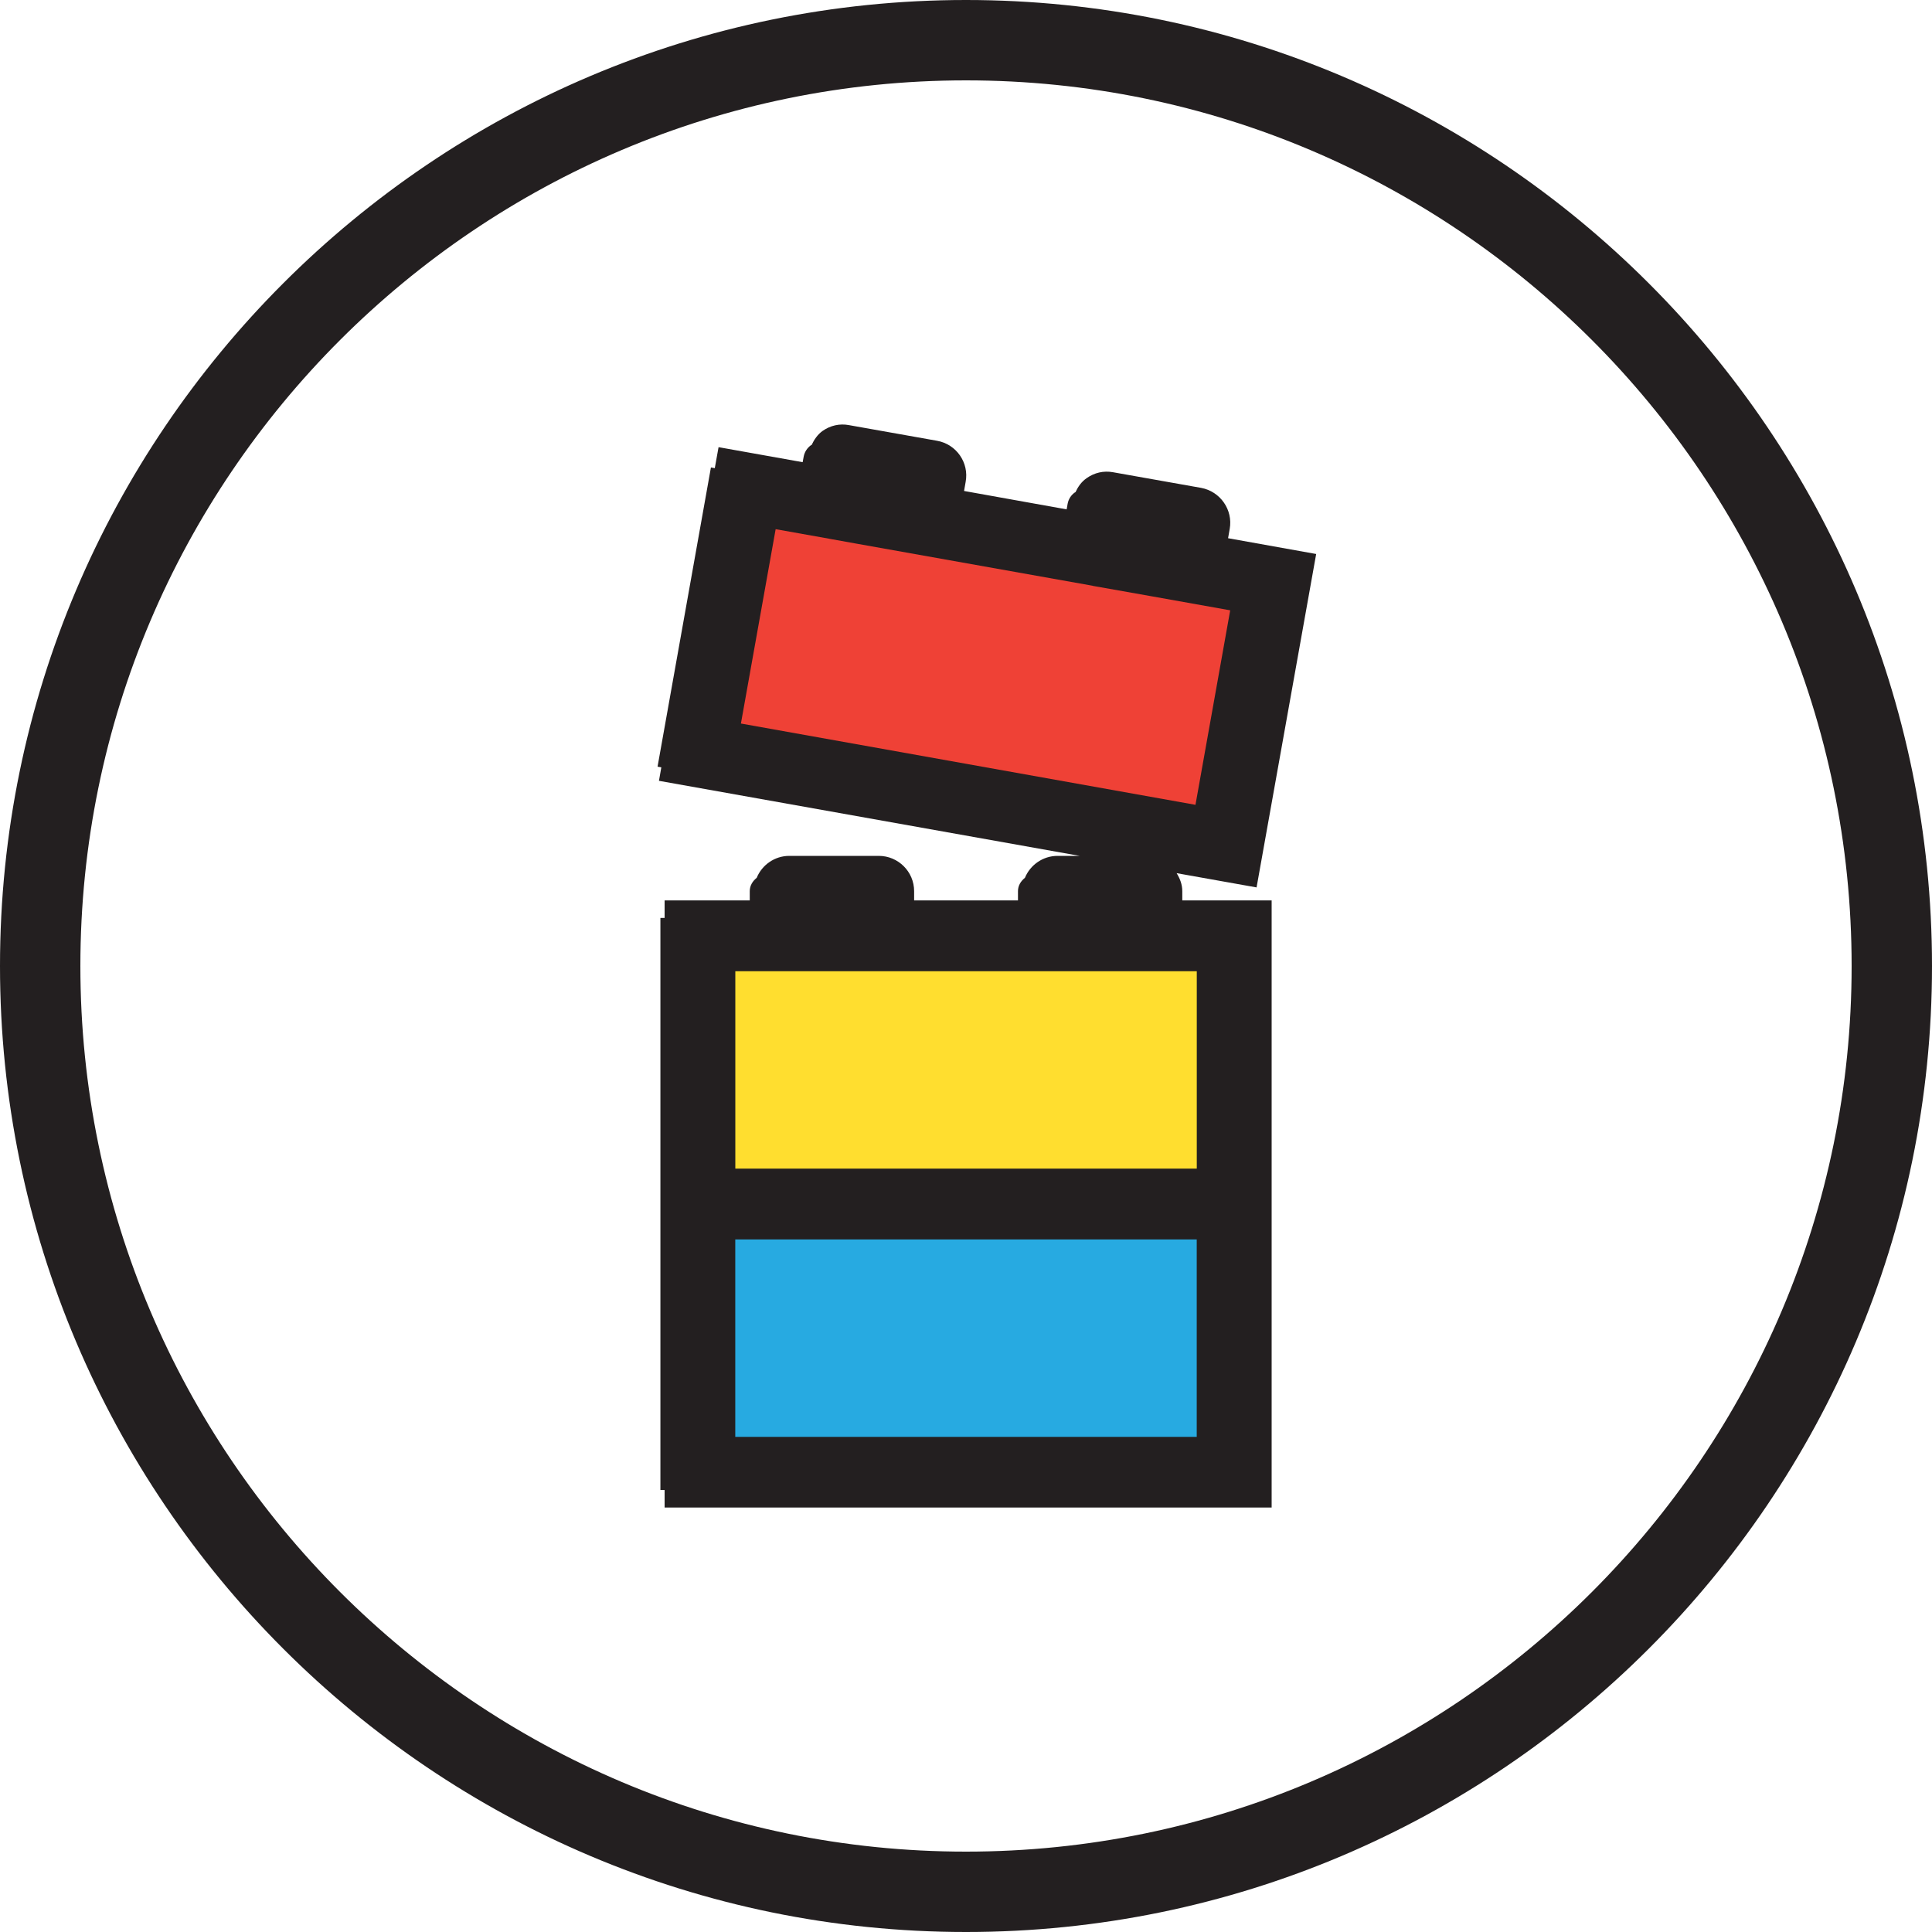
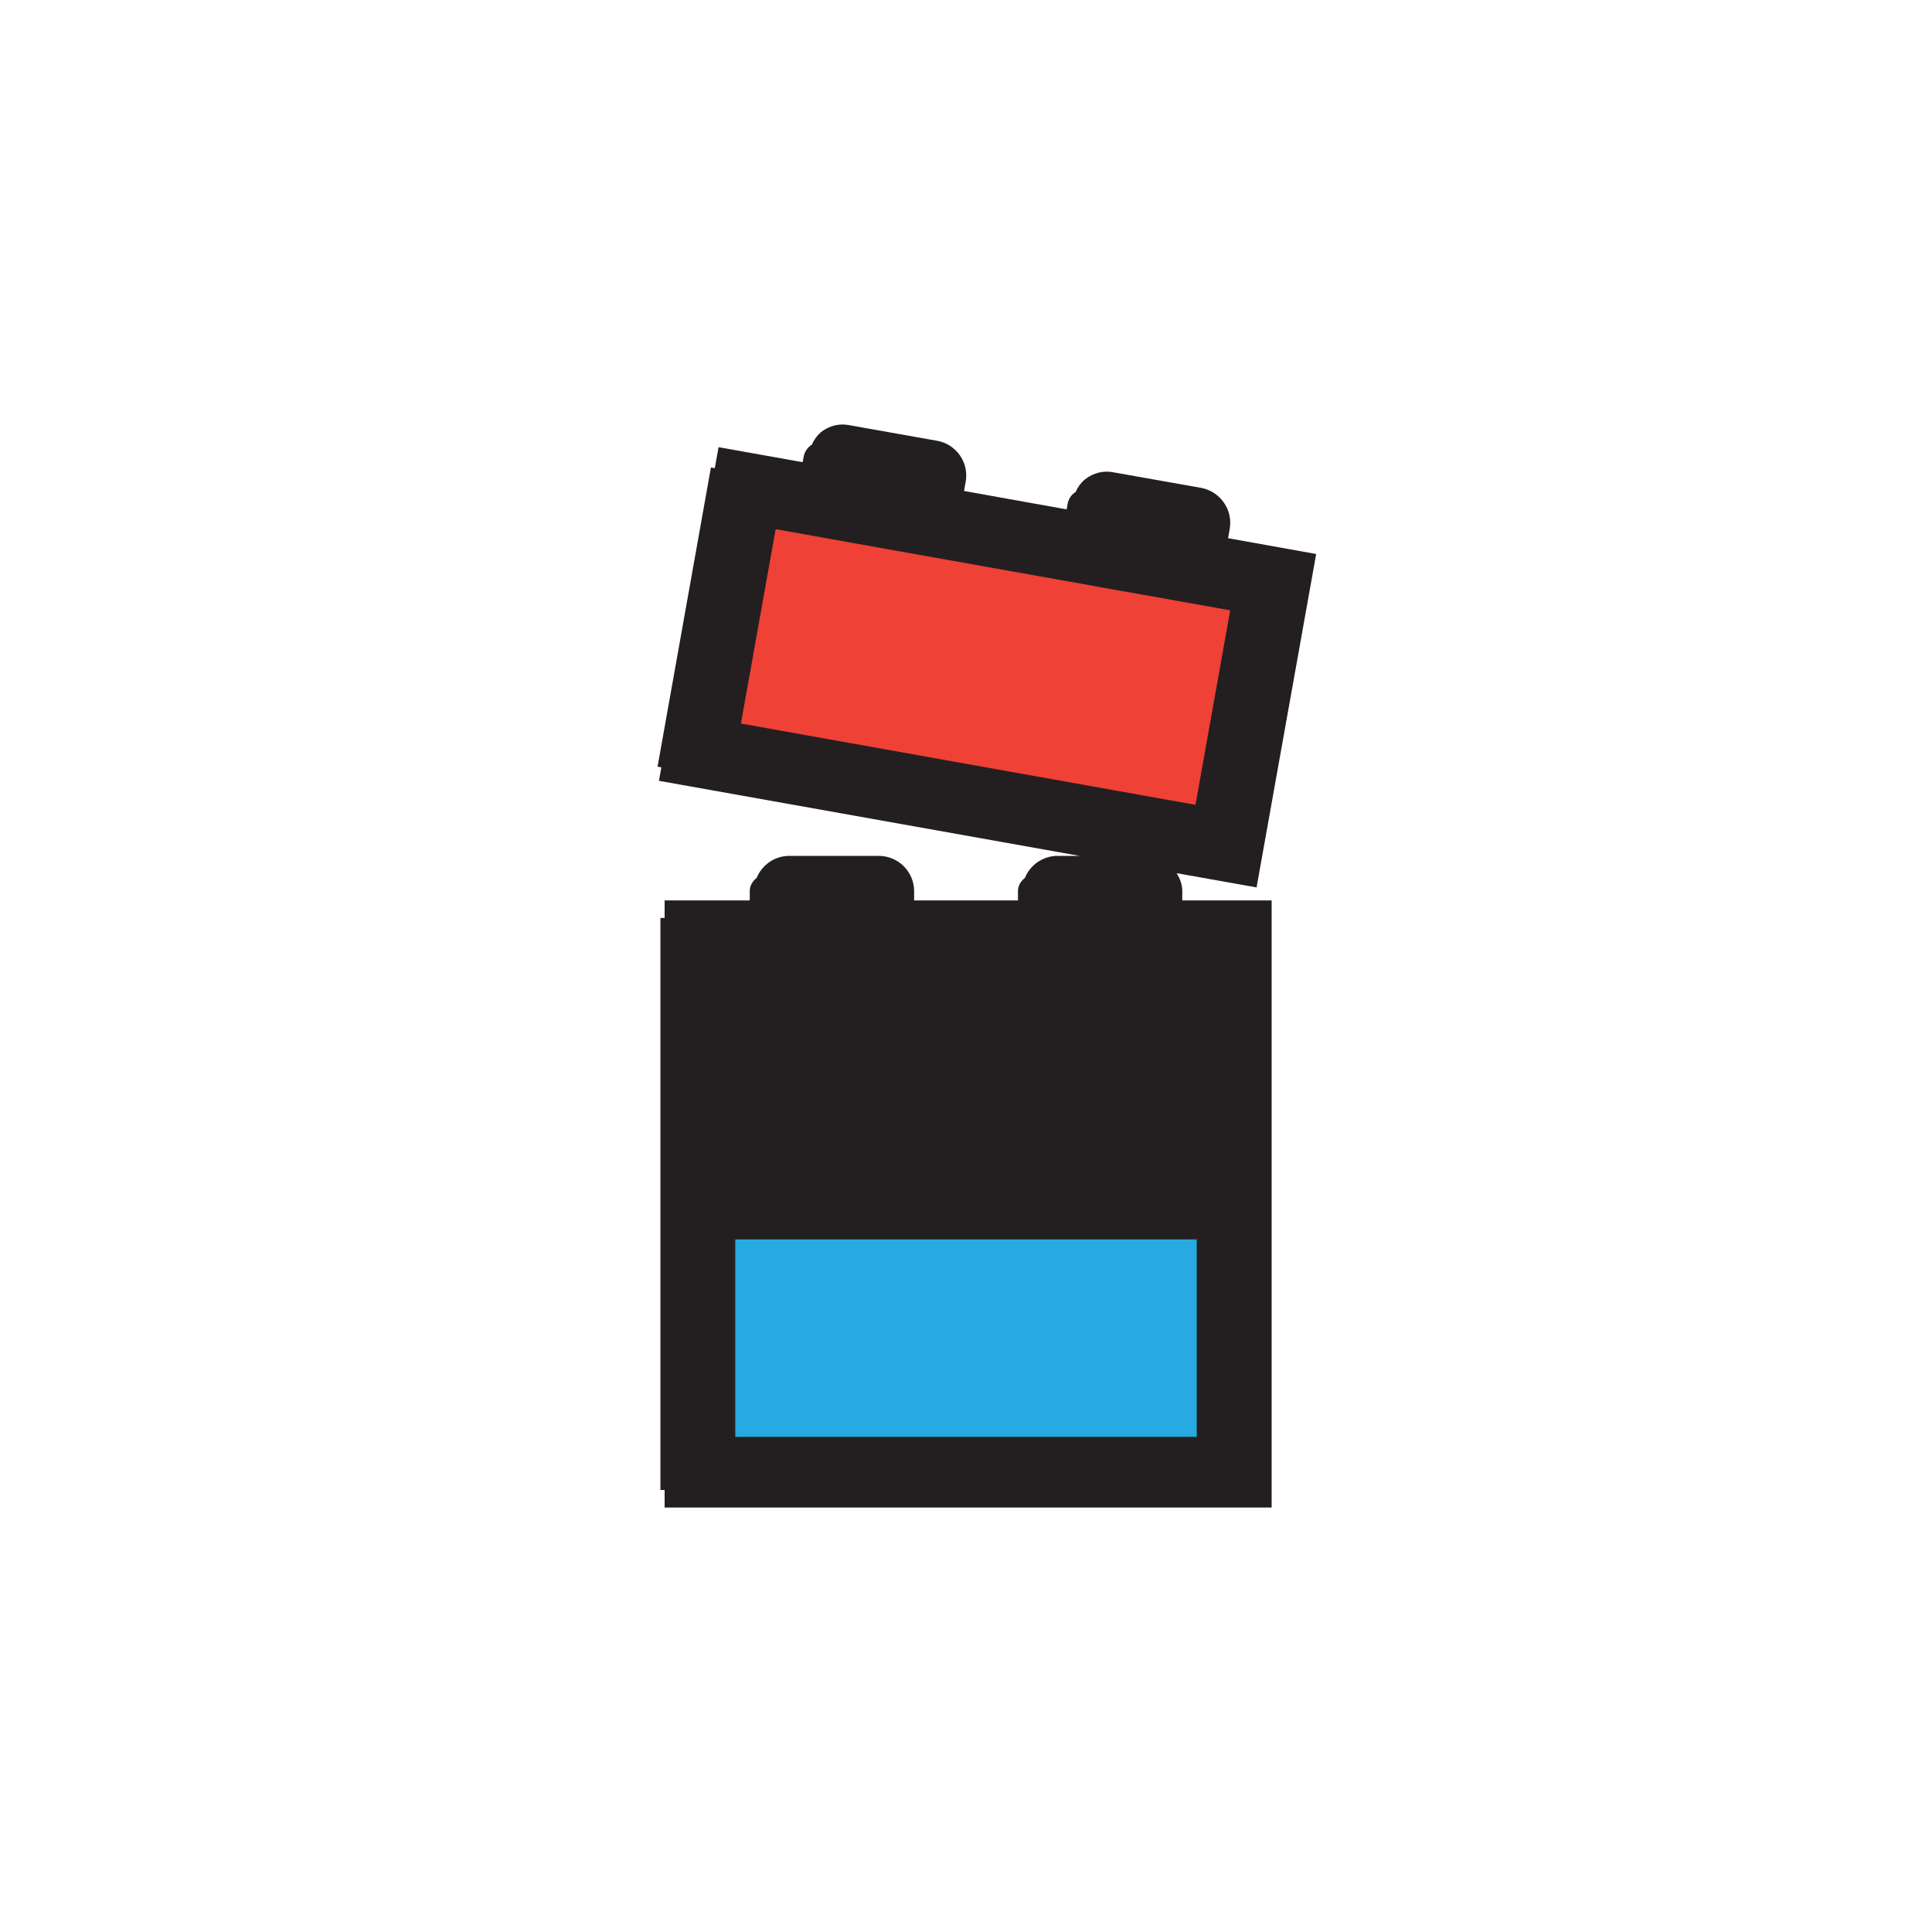
<svg xmlns="http://www.w3.org/2000/svg" width="40px" height="40px" viewBox="0 0 40 40" version="1.1">
  <title>8263574D-4CA4-4967-8675-70BD2BC6AA20@1x</title>
  <g id="Schools" stroke="none" stroke-width="1" fill="none" fill-rule="evenodd">
    <g id="GPN_Schools_April2024_D" transform="translate(-321, -2667)">
      <g id="schools" transform="translate(110.986, 1087)">
        <g id="solis-park" transform="translate(0, 1160)">
          <g id="Group-8" transform="translate(150.014, 420)">
            <g id="ico_bestknown_solis" transform="translate(60, 0)">
              <path d="M39.168,20 C39.168,30.586 30.587,39.168 20,39.168 C9.414,39.168 0.832,30.586 0.832,20 C0.832,9.414 9.414,0.832 20,0.832 C30.587,0.832 39.168,9.414 39.168,20" id="Fill-1" fill="none" />
-               <path d="M20,1.664 C9.889,1.664 1.664,9.889 1.664,20 C1.664,30.111 9.889,38.336 20,38.336 C30.111,38.336 38.336,30.111 38.336,20 C38.336,9.889 30.111,1.664 20,1.664 M20,40 C8.972,40 0,31.028 0,20 C0,8.972 8.972,0 20,0 C31.028,0 40,8.972 40,20 C40,31.028 31.028,40 20,40" id="Fill-3" fill="#231F20" />
              <path d="M24.478,18.451 C24.478,18.311 24.429,18.189 24.361,18.078 L26.016,18.373 L27.25,11.47 L25.426,11.143 L25.46,10.95 C25.53,10.555 25.265,10.175 24.869,10.101 L23.044,9.777 C22.849,9.741 22.657,9.787 22.499,9.899 C22.392,9.972 22.32,10.075 22.266,10.191 C22.263,10.194 22.259,10.191 22.256,10.194 C22.175,10.249 22.121,10.336 22.104,10.431 L22.084,10.546 L19.96,10.165 L19.993,9.975 C20.066,9.579 19.801,9.197 19.402,9.126 L17.579,8.802 C17.384,8.764 17.191,8.81 17.032,8.921 C16.928,8.995 16.856,9.101 16.802,9.216 C16.799,9.216 16.795,9.216 16.792,9.216 C16.711,9.274 16.656,9.36 16.639,9.456 L16.618,9.569 L14.877,9.258 L14.799,9.693 L14.719,9.678 L13.614,15.873 L13.692,15.887 L13.643,16.166 L22.353,17.72 L21.896,17.72 C21.591,17.72 21.329,17.909 21.22,18.174 C21.136,18.242 21.076,18.334 21.076,18.45 L21.076,18.642 L18.926,18.642 L18.926,18.451 C18.926,18.047 18.597,17.72 18.194,17.72 L16.342,17.72 C16.037,17.72 15.775,17.909 15.667,18.174 C15.583,18.242 15.523,18.334 15.523,18.45 L15.523,18.642 L13.76,18.642 L13.76,19.005 L13.673,19.005 L13.673,24.556 L13.673,25.297 L13.673,30.849 L13.76,30.849 L13.76,31.212 L26.328,31.212 L26.328,25.66 L26.328,24.195 L26.328,18.642 L24.478,18.642 L24.478,18.451 Z" id="Fill-5" fill="#231F20" />
              <path d="M17.158,11.152 C17.159,11.152 17.159,11.153 17.161,11.153 L17.745,11.258 L22.62,12.127 C22.622,12.127 22.623,12.129 22.626,12.13 L23.84,12.345 L25.47,12.636 L24.751,16.663 L15.34,14.98 L16.059,10.956 L17.158,11.152 Z" id="Fill-7" fill="#EF4136" />
-               <polygon id="Fill-9" fill="#FFDE2F" points="15.224 24.195 24.778 24.195 24.778 20.108 15.224 20.108" />
              <polygon id="Fill-11" fill="#27AAE1" points="15.223 29.749 24.777 29.749 24.777 25.661 15.223 25.661" />
              <polygon id="Fill-12" fill="#231F20" points="25.587 24.919 25.587 24.92 25.518 24.92 25.518 24.936 25.606 24.936 25.606 24.919" />
            </g>
          </g>
        </g>
      </g>
    </g>
  </g>
</svg>